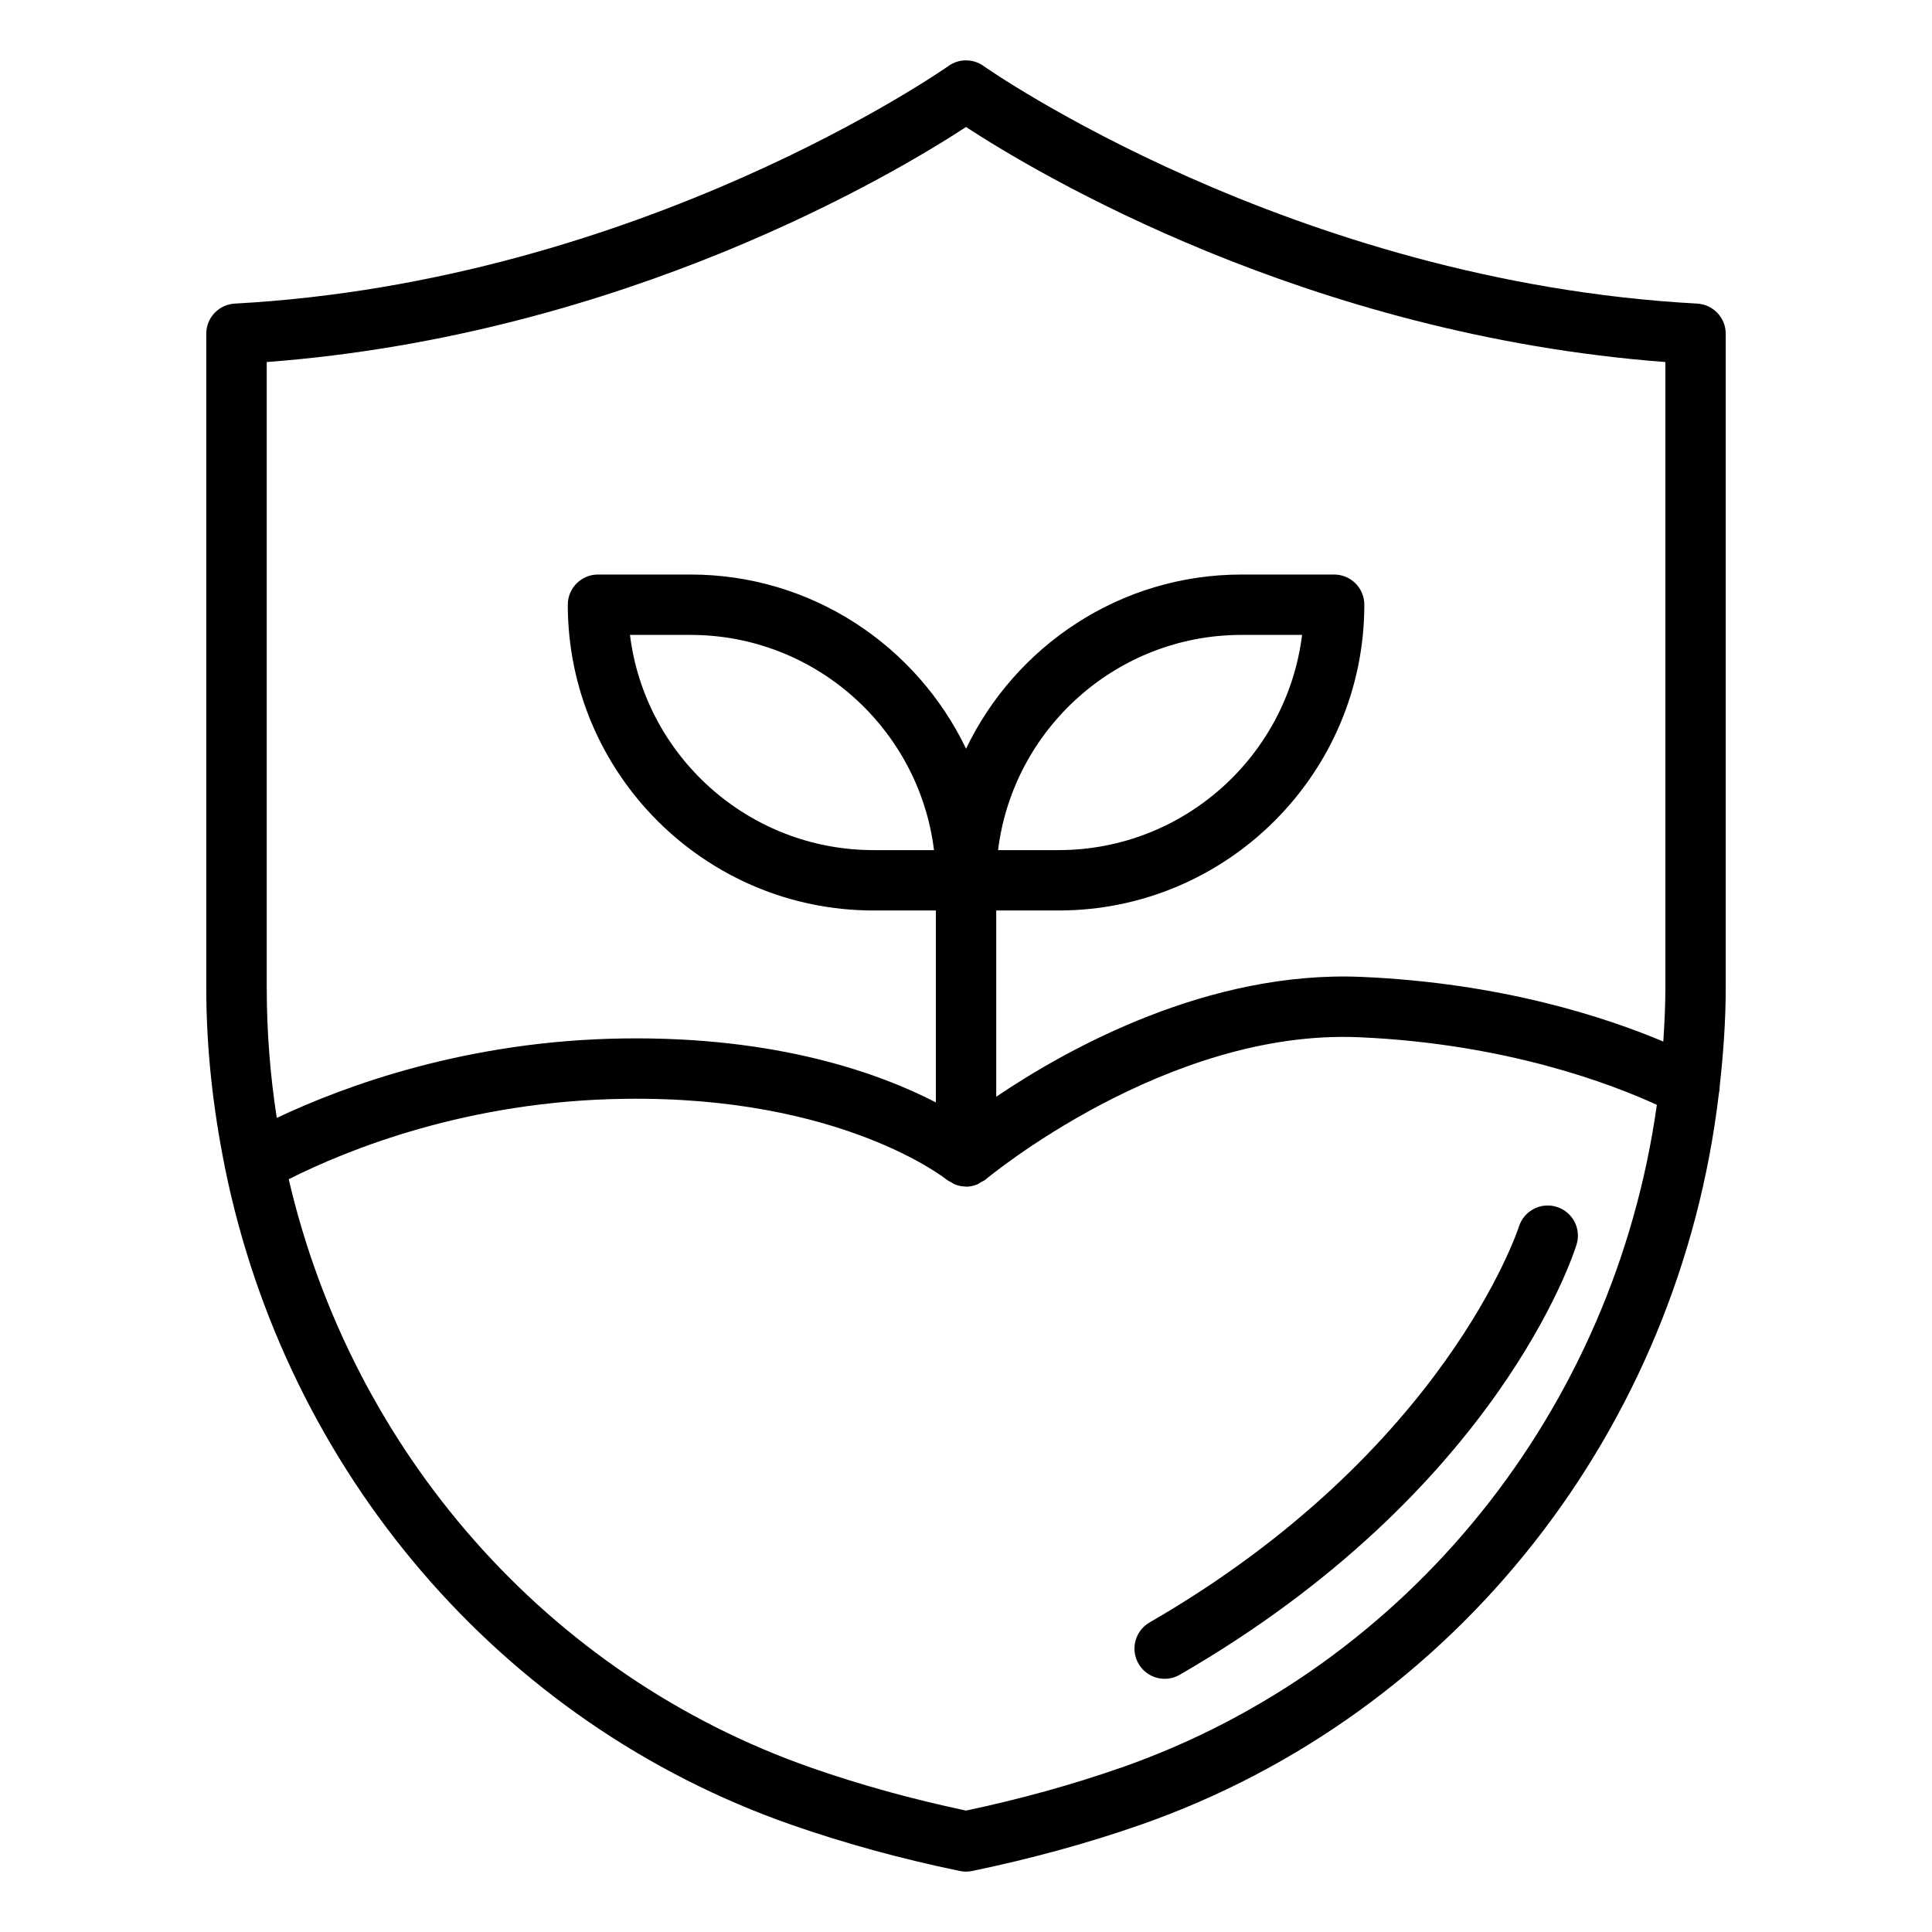
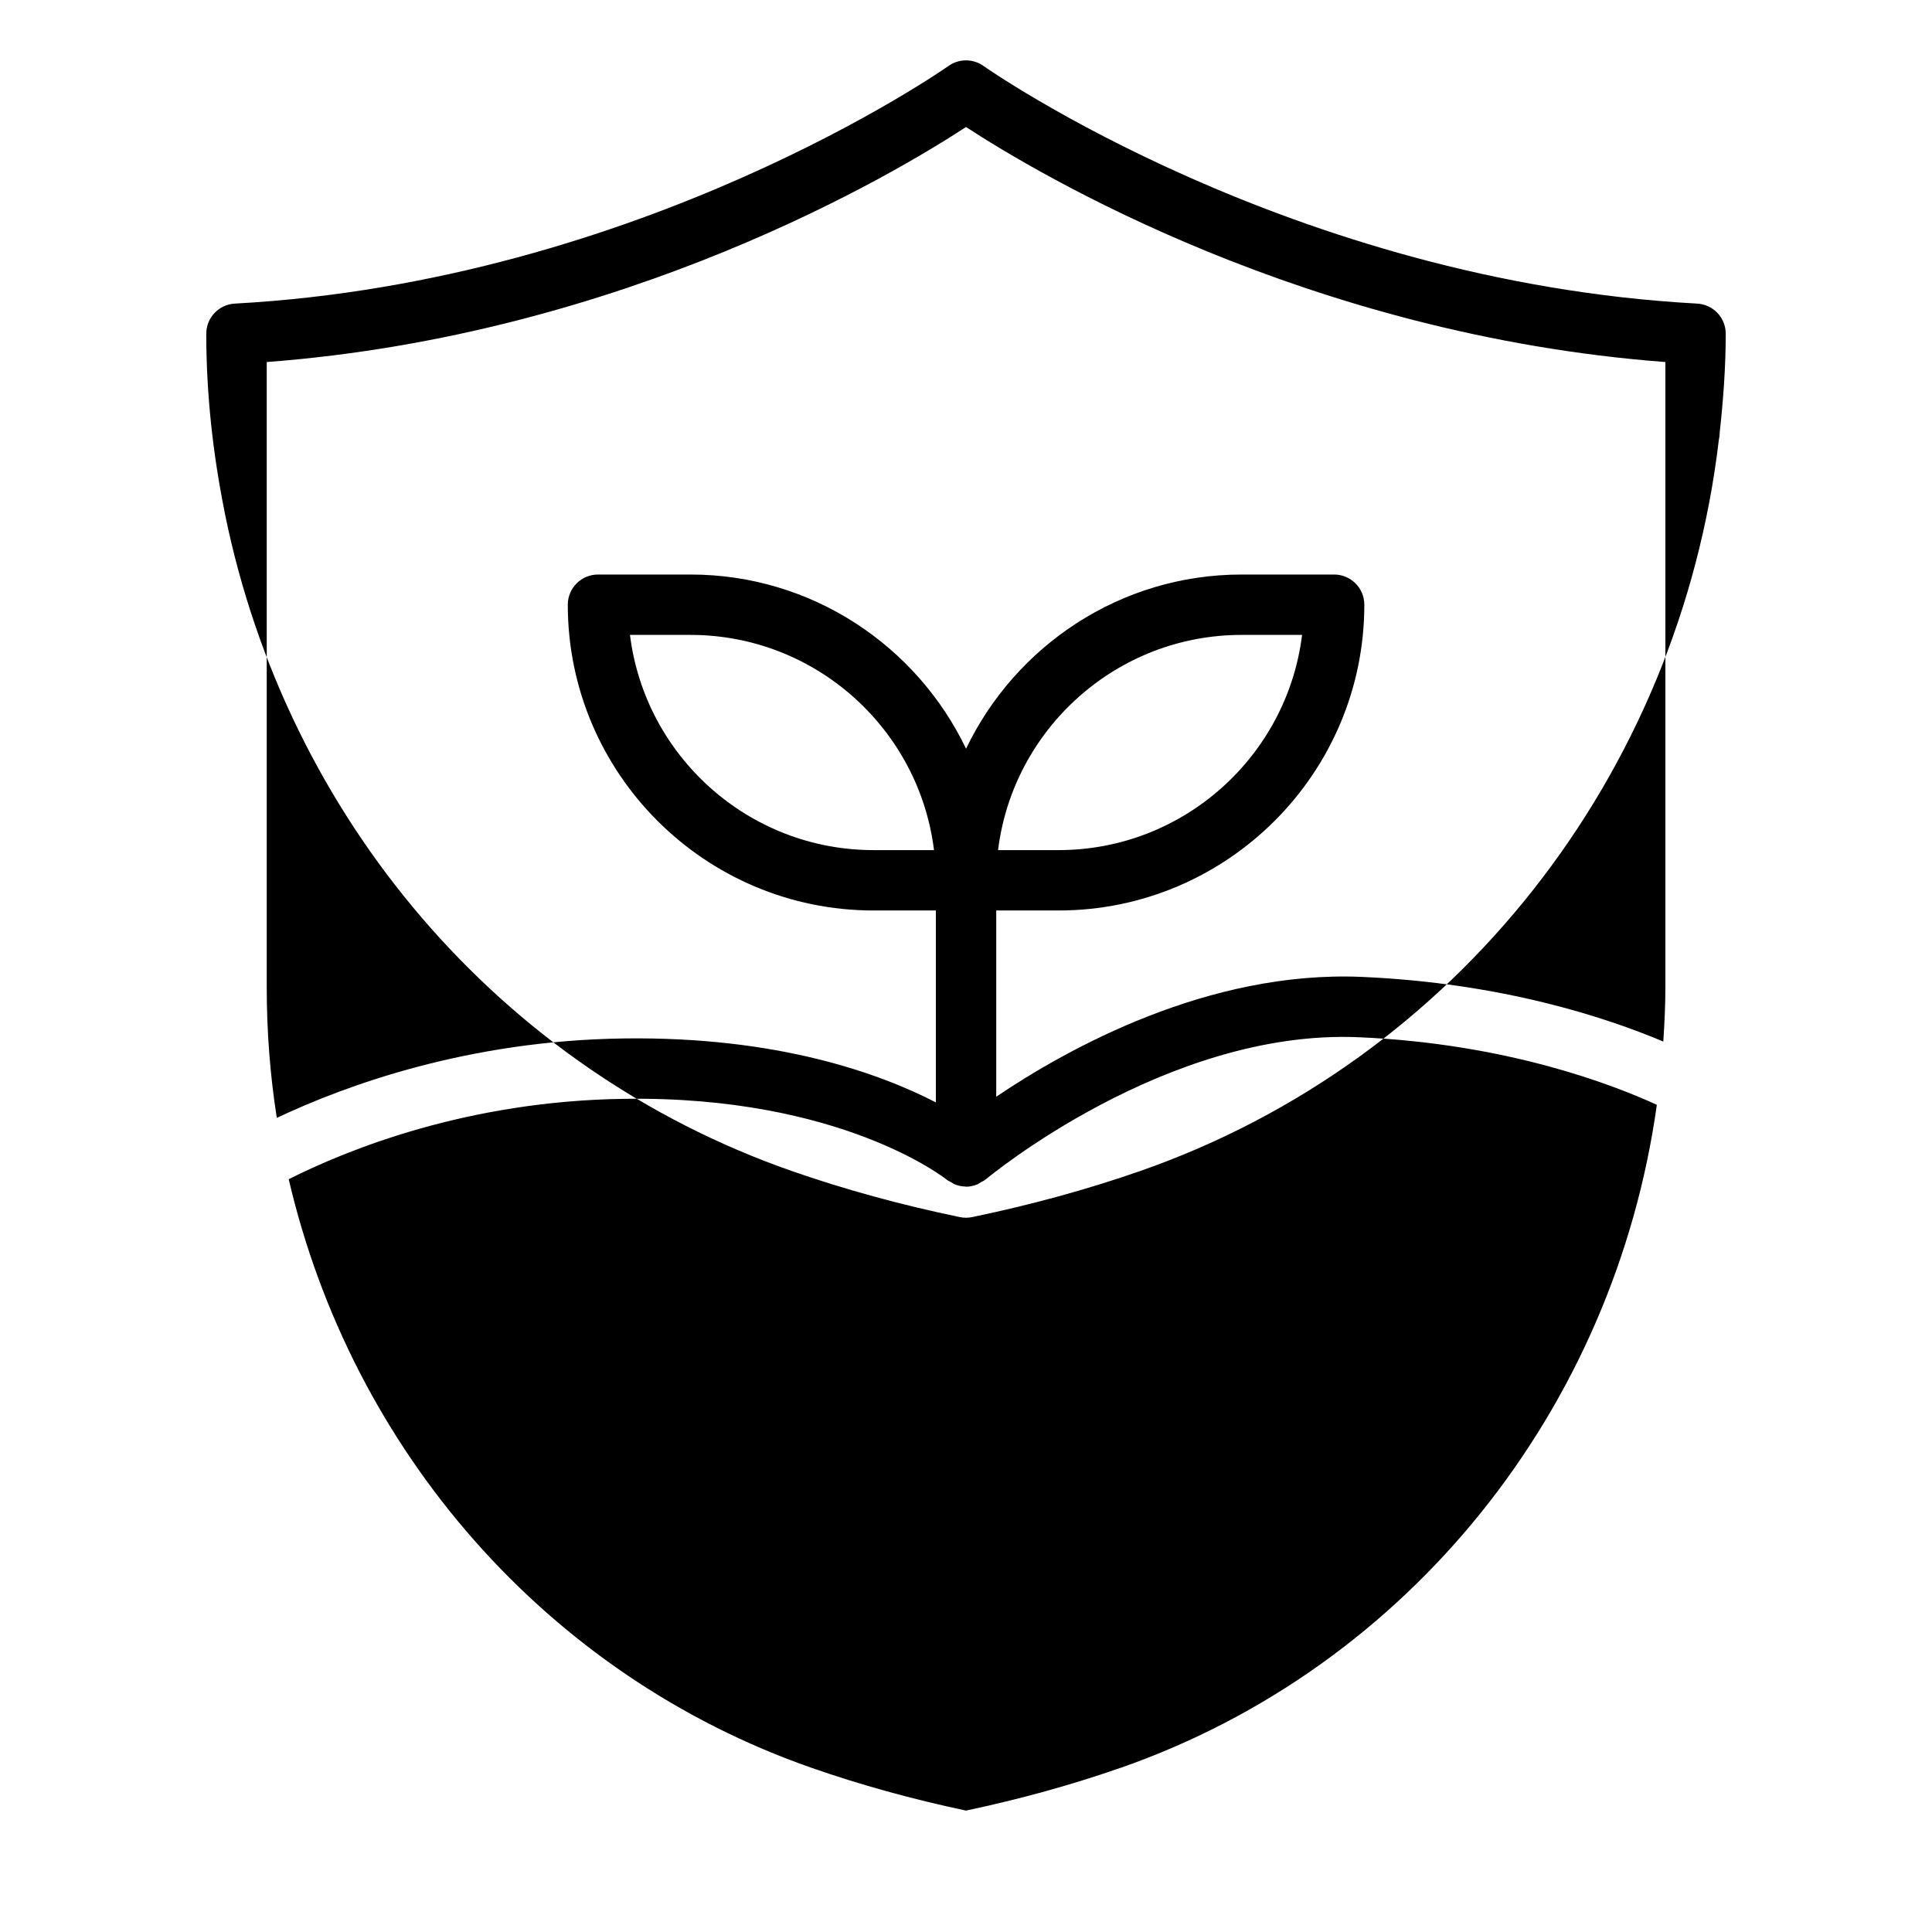
<svg xmlns="http://www.w3.org/2000/svg" id="Layer_1" viewBox="0 0 64 64" data-name="Layer 1">
-   <path d="m57.167 11.056c0-.531-.415-.97-.946-.999-13.458-.732-23.541-7.8-23.641-7.872-.347-.247-.813-.247-1.16 0-.1.071-10.182 7.139-23.641 7.872-.531.029-.946.467-.946.999v21.661c0 2.009.221 3.976.605 5.89.003.032.013.063.018.095 2.037 9.99 9.059 18.359 18.769 21.749 1.748.61 3.623 1.125 5.572 1.528.067.014.135.021.203.021s.136-.007.203-.021c1.949-.404 3.824-.918 5.572-1.528 10.498-3.666 17.857-13.149 19.163-24.213.018-.08.029-.156.028-.237.119-1.083.201-2.176.201-3.285zm-48.333.937c11.878-.896 20.838-6.263 23.167-7.786 2.328 1.523 11.288 6.889 23.167 7.786v20.724c0 .6-.031 1.194-.069 1.786-1.898-.801-5.358-1.943-9.995-2.142-5.073-.217-9.729 2.366-12.102 3.969v-6.169h2.064c5.585 0 10.129-4.544 10.129-10.129 0-.552-.448-1-1-1h-3.064c-4.023 0-7.495 2.364-9.129 5.77-1.633-3.406-5.106-5.77-9.129-5.77h-3.064c-.552 0-1 .448-1 1 0 5.585 4.544 10.129 10.129 10.129h2.064v6.357c-1.83-.944-5.213-2.188-10.333-2.118-5.179.067-9.251 1.568-11.5 2.632-.22-1.411-.333-2.853-.333-4.315v-20.724zm24.228 16.168c.495-4.012 3.924-7.129 8.068-7.129h2.003c-.495 4.012-3.924 7.129-8.068 7.129zm-2.122 0h-2.003c-4.144 0-7.573-3.117-8.068-7.129h2.003c4.144 0 7.573 3.117 8.068 7.129zm6.177 30.401c-1.605.561-3.325 1.037-5.116 1.416-1.791-.379-3.511-.855-5.116-1.416-8.791-3.069-15.231-10.525-17.321-19.499 1.942-.978 5.924-2.596 11.129-2.663 7.174-.104 10.636 2.652 10.666 2.677.047.039.102.058.153.088.043.025.081.055.127.073.107.042.219.064.333.067.01 0 .019.006.029.006h.002c.123 0 .245-.027.361-.073.046-.018.083-.048.126-.073.052-.03.109-.05.156-.09.059-.05 6.002-4.995 12.372-4.715 4.902.211 8.412 1.57 9.867 2.239-1.406 10.056-8.185 18.619-17.768 21.965z" />
-   <path d="m51.567 39.979c-.527-.164-1.087.131-1.252.656-.023.074-2.433 7.451-12.234 13.111-.479.276-.642.888-.366 1.366.186.321.521.5.867.5.169 0 .342-.043.499-.134 10.525-6.078 13.043-13.92 13.145-14.251.163-.526-.132-1.084-.659-1.248z" />
+   <path d="m57.167 11.056c0-.531-.415-.97-.946-.999-13.458-.732-23.541-7.8-23.641-7.872-.347-.247-.813-.247-1.16 0-.1.071-10.182 7.139-23.641 7.872-.531.029-.946.467-.946.999c0 2.009.221 3.976.605 5.89.003.032.013.063.018.095 2.037 9.99 9.059 18.359 18.769 21.749 1.748.61 3.623 1.125 5.572 1.528.067.014.135.021.203.021s.136-.007.203-.021c1.949-.404 3.824-.918 5.572-1.528 10.498-3.666 17.857-13.149 19.163-24.213.018-.08.029-.156.028-.237.119-1.083.201-2.176.201-3.285zm-48.333.937c11.878-.896 20.838-6.263 23.167-7.786 2.328 1.523 11.288 6.889 23.167 7.786v20.724c0 .6-.031 1.194-.069 1.786-1.898-.801-5.358-1.943-9.995-2.142-5.073-.217-9.729 2.366-12.102 3.969v-6.169h2.064c5.585 0 10.129-4.544 10.129-10.129 0-.552-.448-1-1-1h-3.064c-4.023 0-7.495 2.364-9.129 5.77-1.633-3.406-5.106-5.77-9.129-5.77h-3.064c-.552 0-1 .448-1 1 0 5.585 4.544 10.129 10.129 10.129h2.064v6.357c-1.83-.944-5.213-2.188-10.333-2.118-5.179.067-9.251 1.568-11.5 2.632-.22-1.411-.333-2.853-.333-4.315v-20.724zm24.228 16.168c.495-4.012 3.924-7.129 8.068-7.129h2.003c-.495 4.012-3.924 7.129-8.068 7.129zm-2.122 0h-2.003c-4.144 0-7.573-3.117-8.068-7.129h2.003c4.144 0 7.573 3.117 8.068 7.129zm6.177 30.401c-1.605.561-3.325 1.037-5.116 1.416-1.791-.379-3.511-.855-5.116-1.416-8.791-3.069-15.231-10.525-17.321-19.499 1.942-.978 5.924-2.596 11.129-2.663 7.174-.104 10.636 2.652 10.666 2.677.047.039.102.058.153.088.043.025.081.055.127.073.107.042.219.064.333.067.01 0 .019.006.029.006h.002c.123 0 .245-.027.361-.073.046-.018.083-.048.126-.073.052-.03.109-.05.156-.09.059-.05 6.002-4.995 12.372-4.715 4.902.211 8.412 1.57 9.867 2.239-1.406 10.056-8.185 18.619-17.768 21.965z" />
</svg>